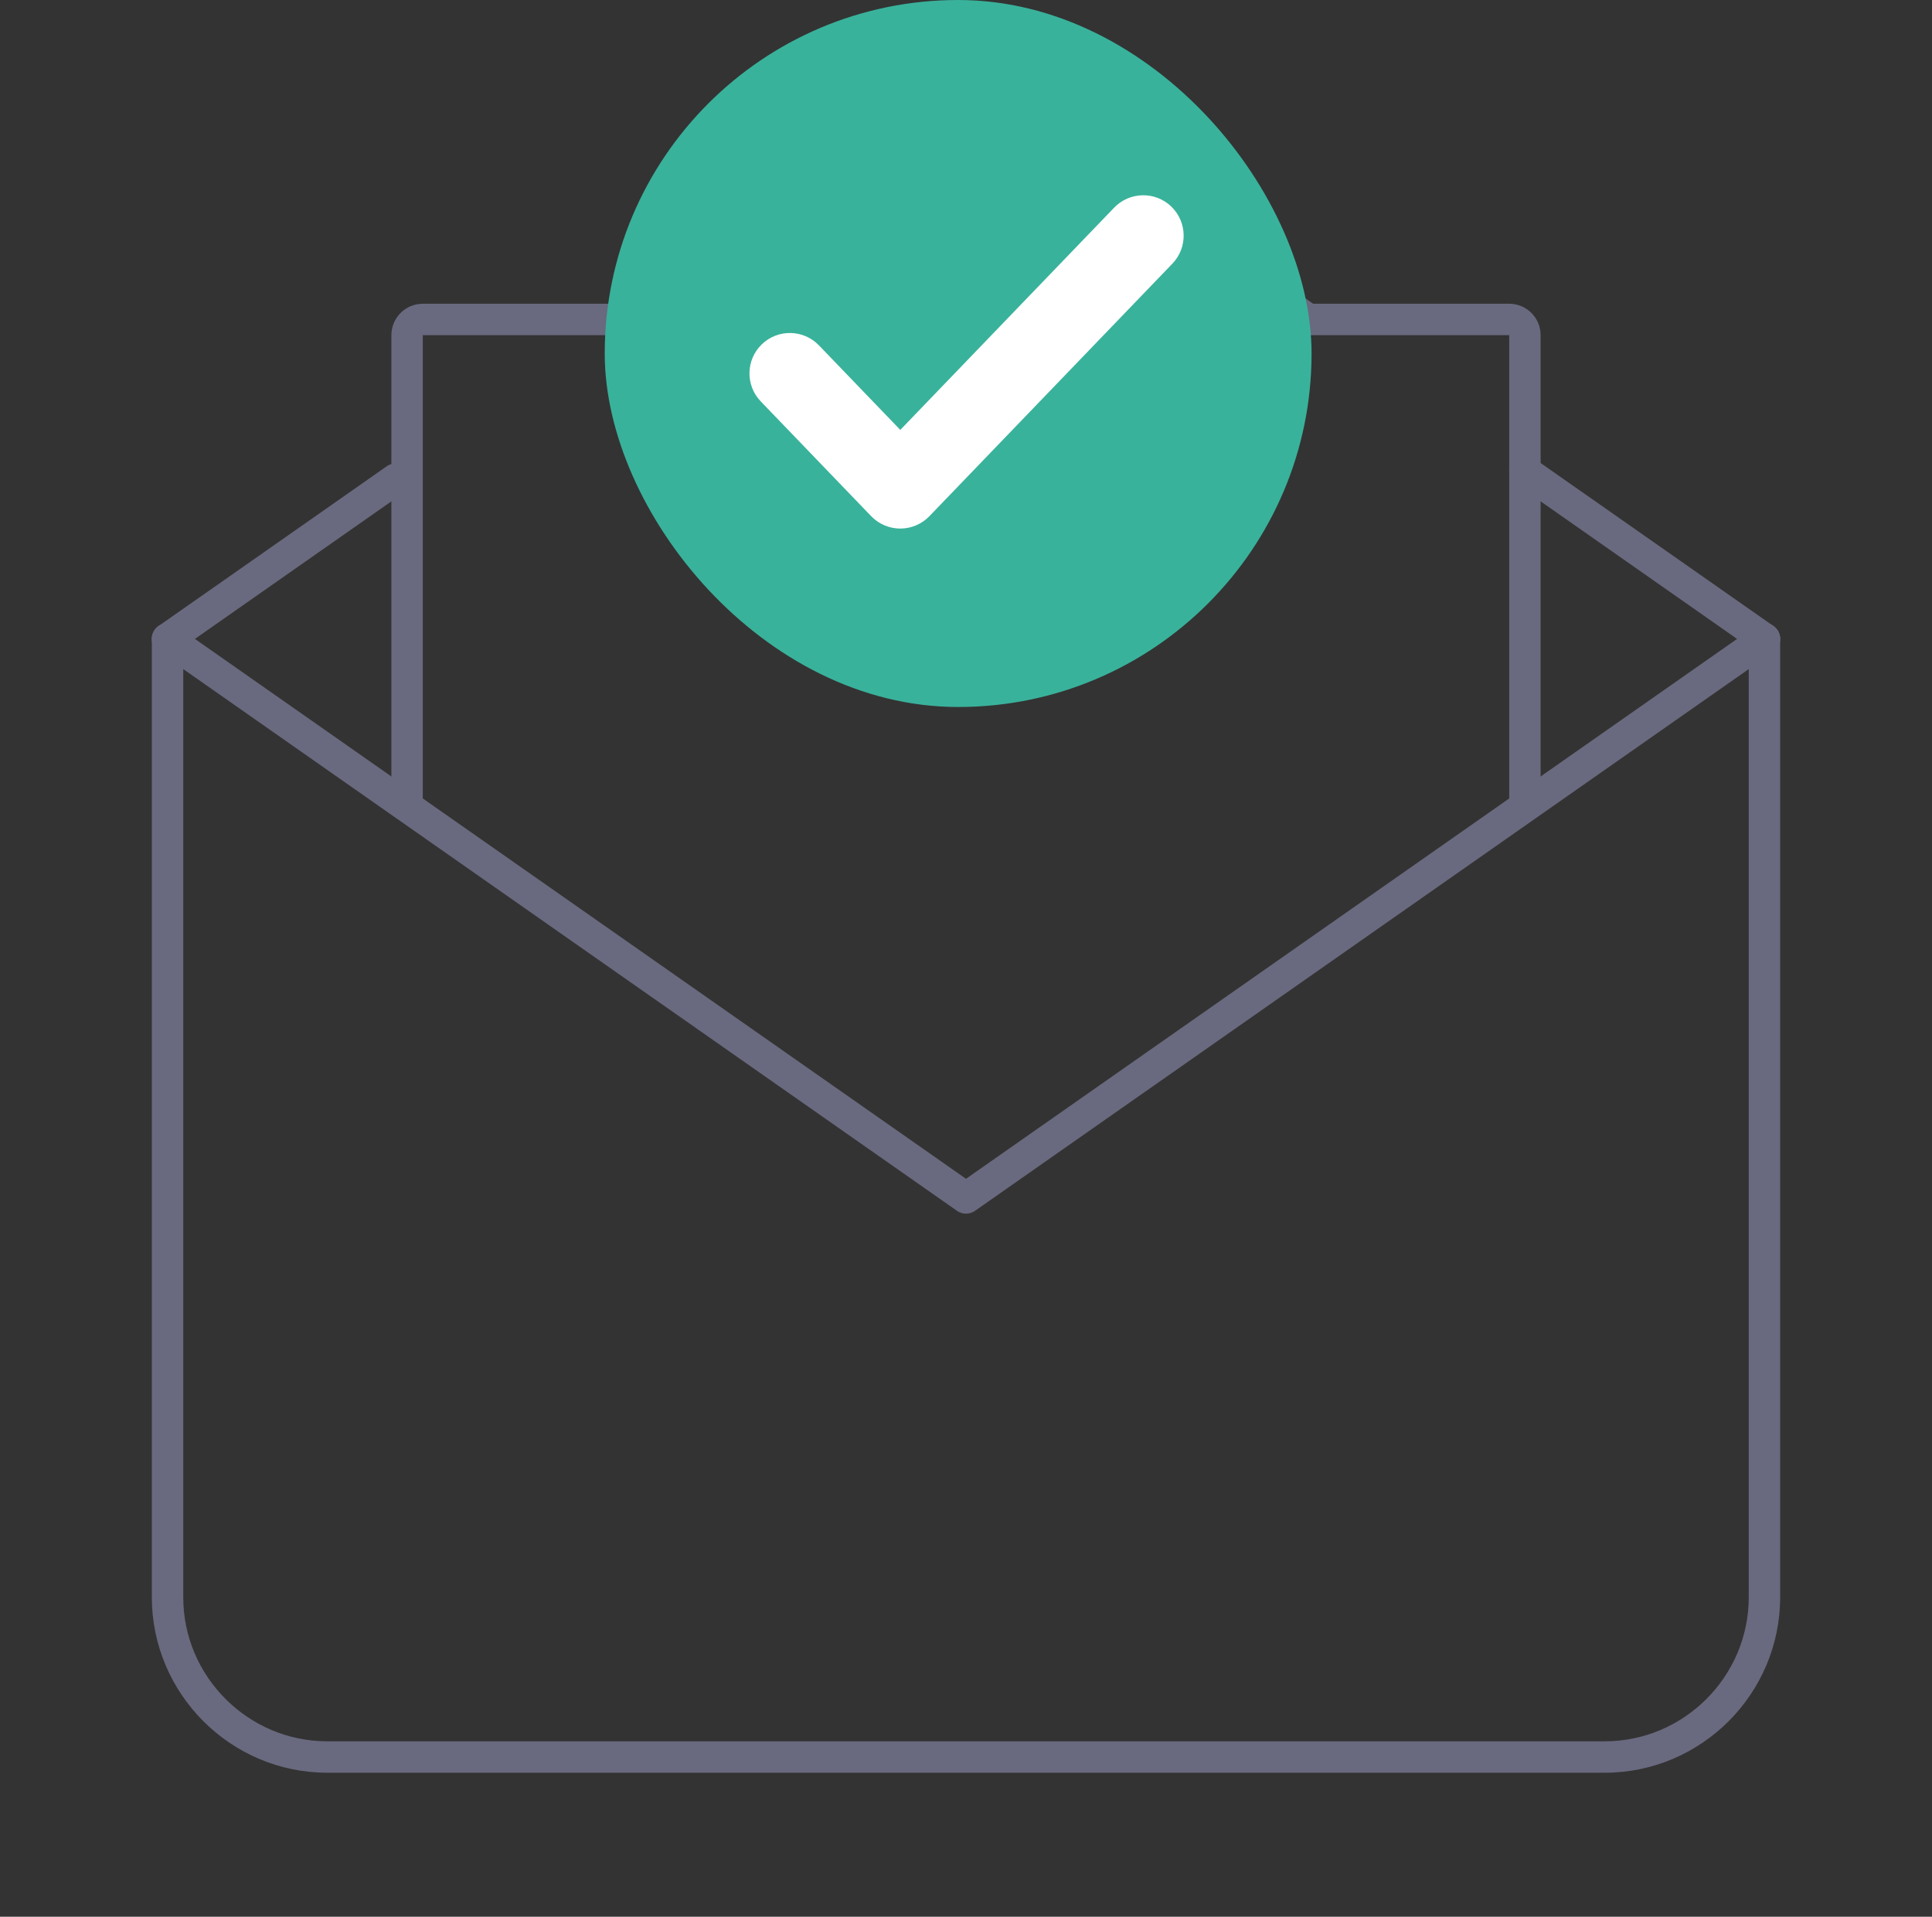
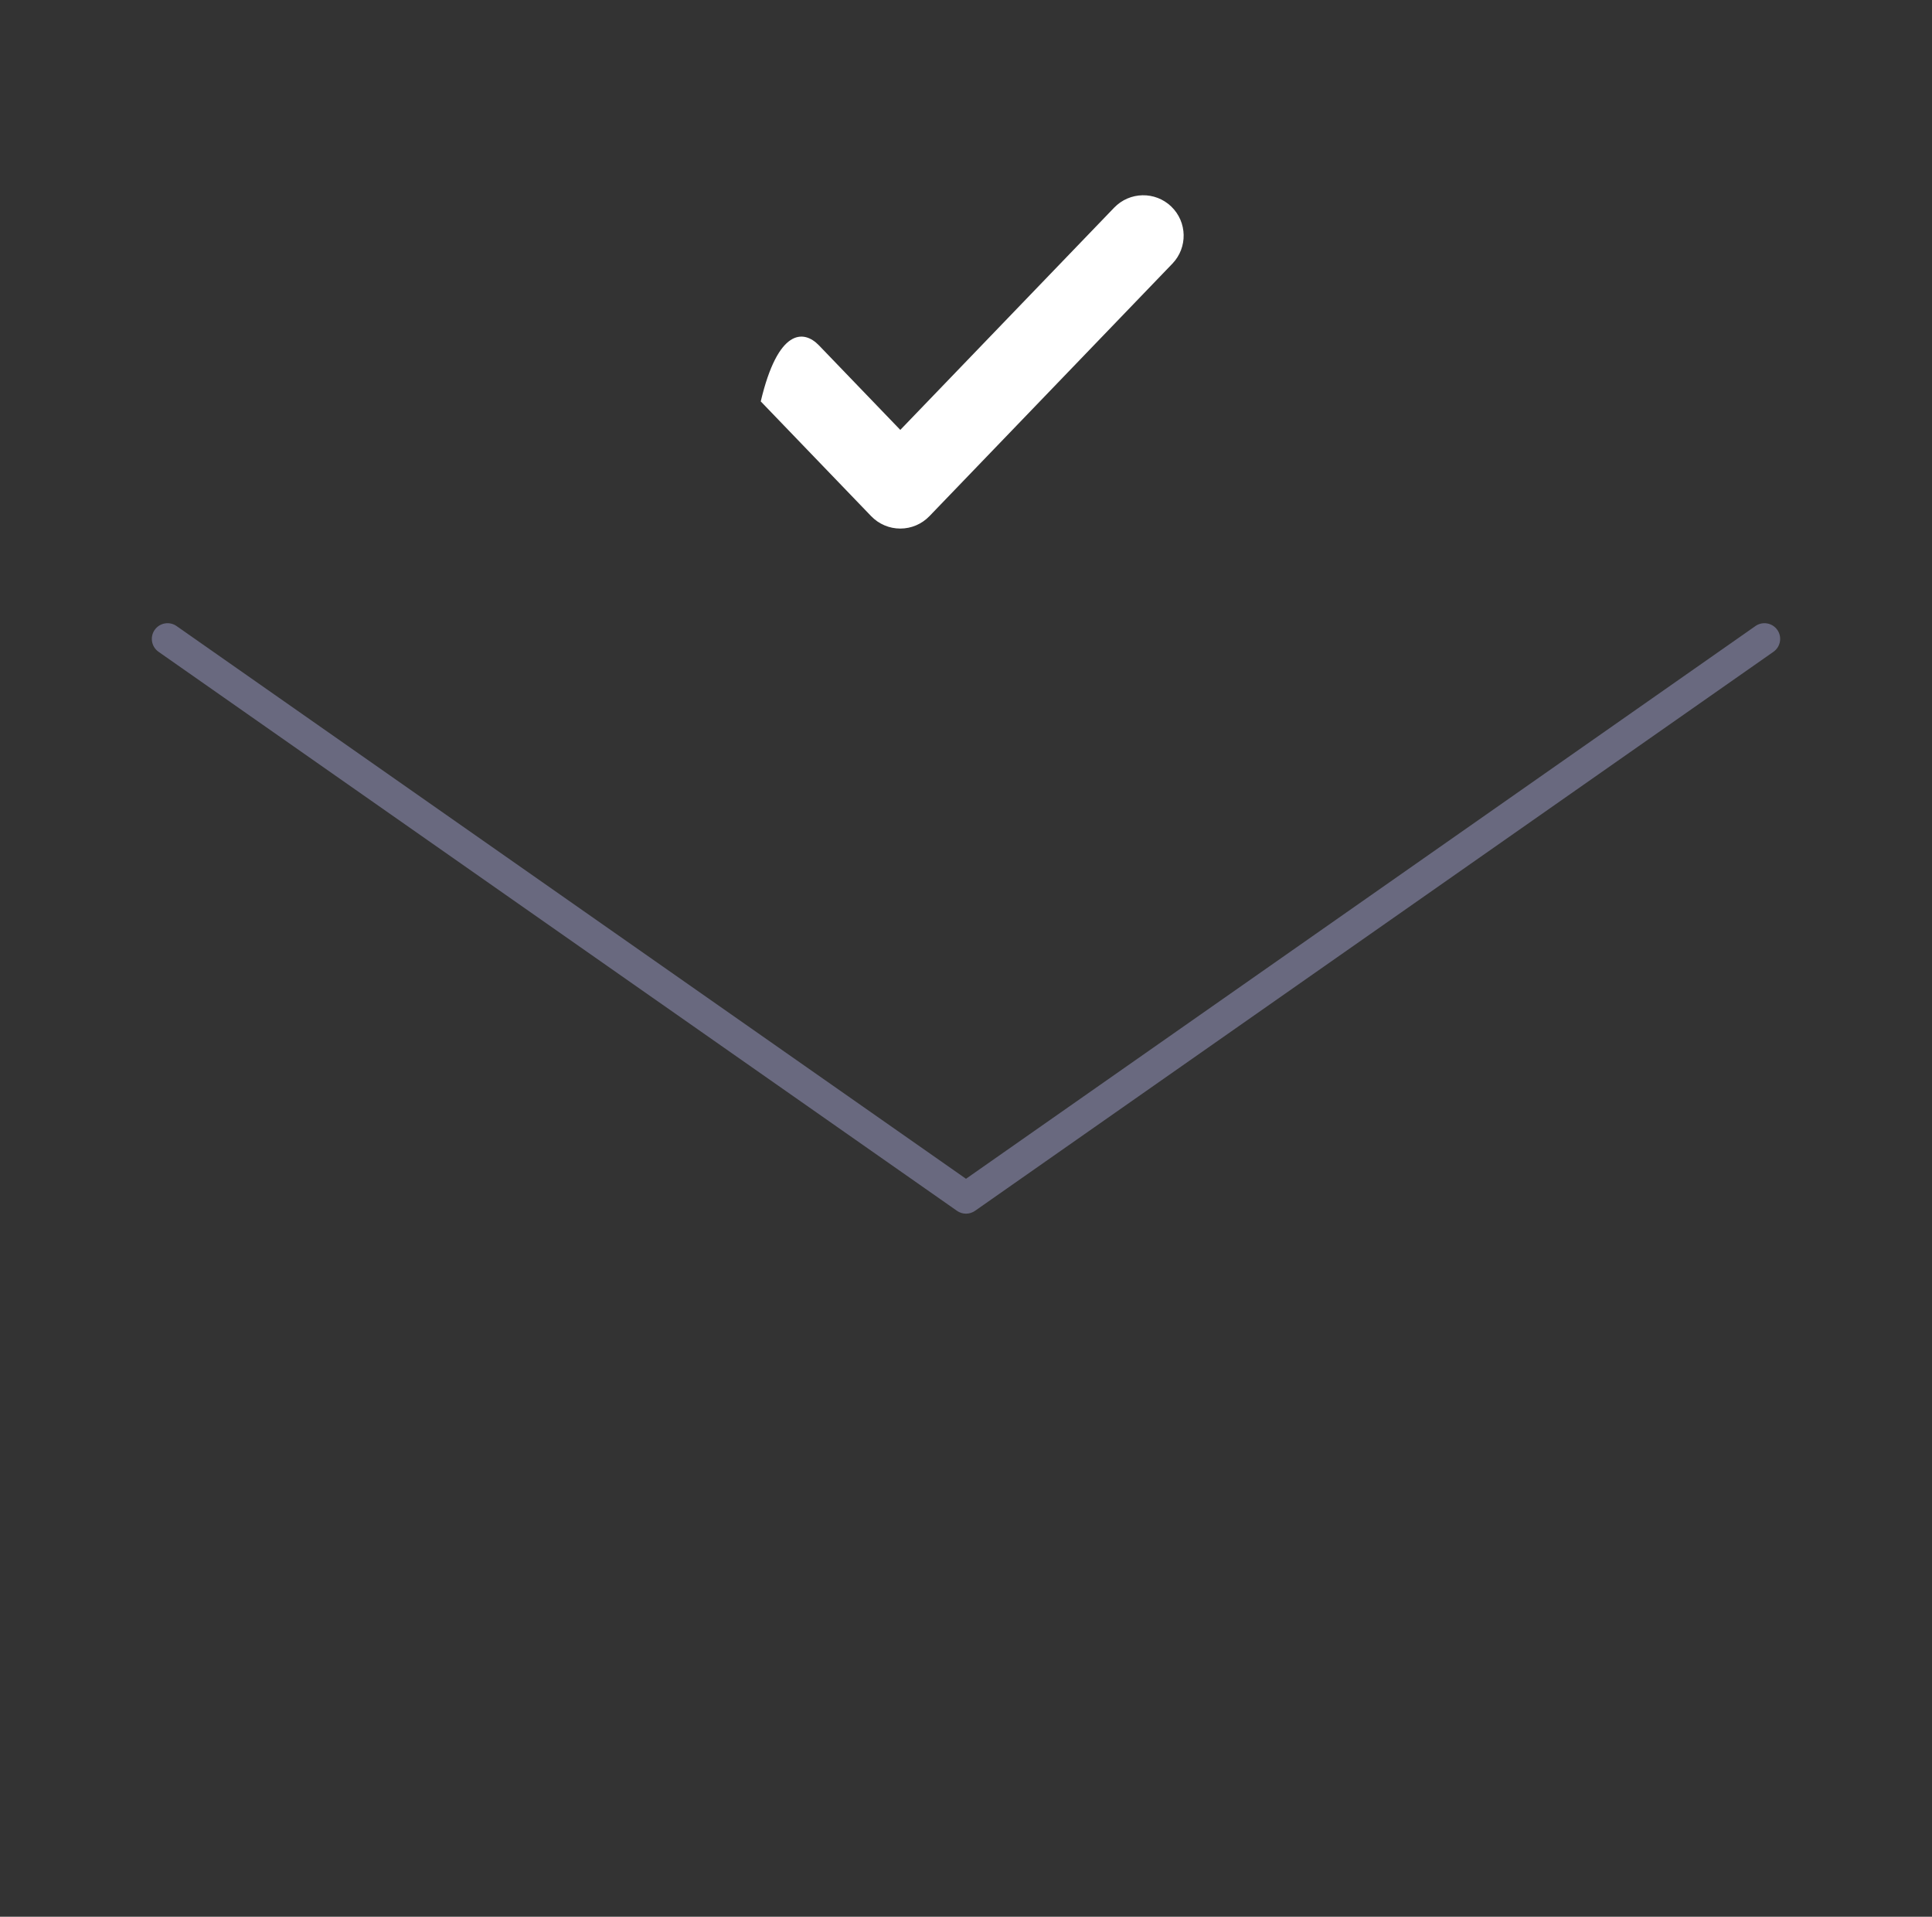
<svg xmlns="http://www.w3.org/2000/svg" width="123" height="122" viewBox="0 0 123 122" fill="none">
  <rect x="0" y="0" width="123" height="122" fill="#333333" stroke="none" />
-   <path fill-rule="evenodd" clip-rule="evenodd" d="M10.667 39.667C11.219 39.667 11.667 40.114 11.667 40.667V101.667C11.667 106.706 15.794 110.833 20.833 110.833H102.167C107.206 110.833 111.333 106.706 111.333 101.667V40.667C111.333 40.114 111.781 39.667 112.333 39.667C112.886 39.667 113.333 40.114 113.333 40.667V101.667C113.333 107.811 108.311 112.833 102.167 112.833H20.833C14.689 112.833 9.667 107.811 9.667 101.667V40.667C9.667 40.114 10.114 39.667 10.667 39.667Z" fill="#69697F" />
  <path fill-rule="evenodd" clip-rule="evenodd" d="M9.847 40.093C10.164 39.641 10.788 39.531 11.24 39.847L61.5 75.029L111.76 39.847C112.212 39.531 112.836 39.641 113.153 40.093C113.469 40.546 113.359 41.169 112.907 41.486L62.074 77.069C61.729 77.31 61.271 77.31 60.927 77.069L10.093 41.486C9.641 41.169 9.531 40.546 9.847 40.093Z" fill="#69697F" />
-   <path fill-rule="evenodd" clip-rule="evenodd" d="M113.153 41.24C112.836 41.693 112.212 41.803 111.76 41.486L96.51 30.811C96.057 30.494 95.947 29.871 96.264 29.418C96.581 28.966 97.204 28.856 97.657 29.172L112.907 39.847C113.359 40.164 113.469 40.788 113.153 41.24ZM9.847 41.24C9.531 40.788 9.641 40.164 10.093 39.847L24.617 29.681C25.069 29.364 25.693 29.474 26.01 29.927C26.326 30.379 26.216 31.003 25.764 31.319L11.24 41.486C10.788 41.803 10.164 41.693 9.847 41.24ZM38.895 20.907C38.578 20.454 38.688 19.831 39.141 19.514L60.926 4.264C61.271 4.023 61.729 4.023 62.073 4.264L83.859 19.514C84.312 19.831 84.422 20.454 84.105 20.907C83.788 21.359 83.165 21.469 82.712 21.153L61.5 6.304L40.288 21.153C39.835 21.469 39.212 21.359 38.895 20.907Z" fill="#69697F" />
-   <path fill-rule="evenodd" clip-rule="evenodd" d="M24.917 21.333C24.917 20.229 25.812 19.333 26.917 19.333H96.083C97.188 19.333 98.083 20.229 98.083 21.333V50.833H96.083V21.333L26.917 21.333V50.833H24.917V21.333Z" fill="#69697F" />
-   <rect x="38.5" width="45" height="45" rx="22.5" fill="#39B29B" />
-   <path fill-rule="evenodd" clip-rule="evenodd" d="M74.569 13.147C75.592 14.132 75.623 15.76 74.638 16.783L59.17 32.855C58.685 33.358 58.016 33.643 57.317 33.643C56.618 33.643 55.949 33.358 55.464 32.855L48.433 25.549C47.448 24.526 47.479 22.898 48.503 21.914C49.526 20.929 51.154 20.96 52.139 21.983L57.317 27.363L70.933 13.217C71.918 12.194 73.546 12.162 74.569 13.147Z" fill="white" />
+   <path fill-rule="evenodd" clip-rule="evenodd" d="M74.569 13.147C75.592 14.132 75.623 15.76 74.638 16.783L59.17 32.855C58.685 33.358 58.016 33.643 57.317 33.643C56.618 33.643 55.949 33.358 55.464 32.855L48.433 25.549C49.526 20.929 51.154 20.96 52.139 21.983L57.317 27.363L70.933 13.217C71.918 12.194 73.546 12.162 74.569 13.147Z" fill="white" />
</svg>